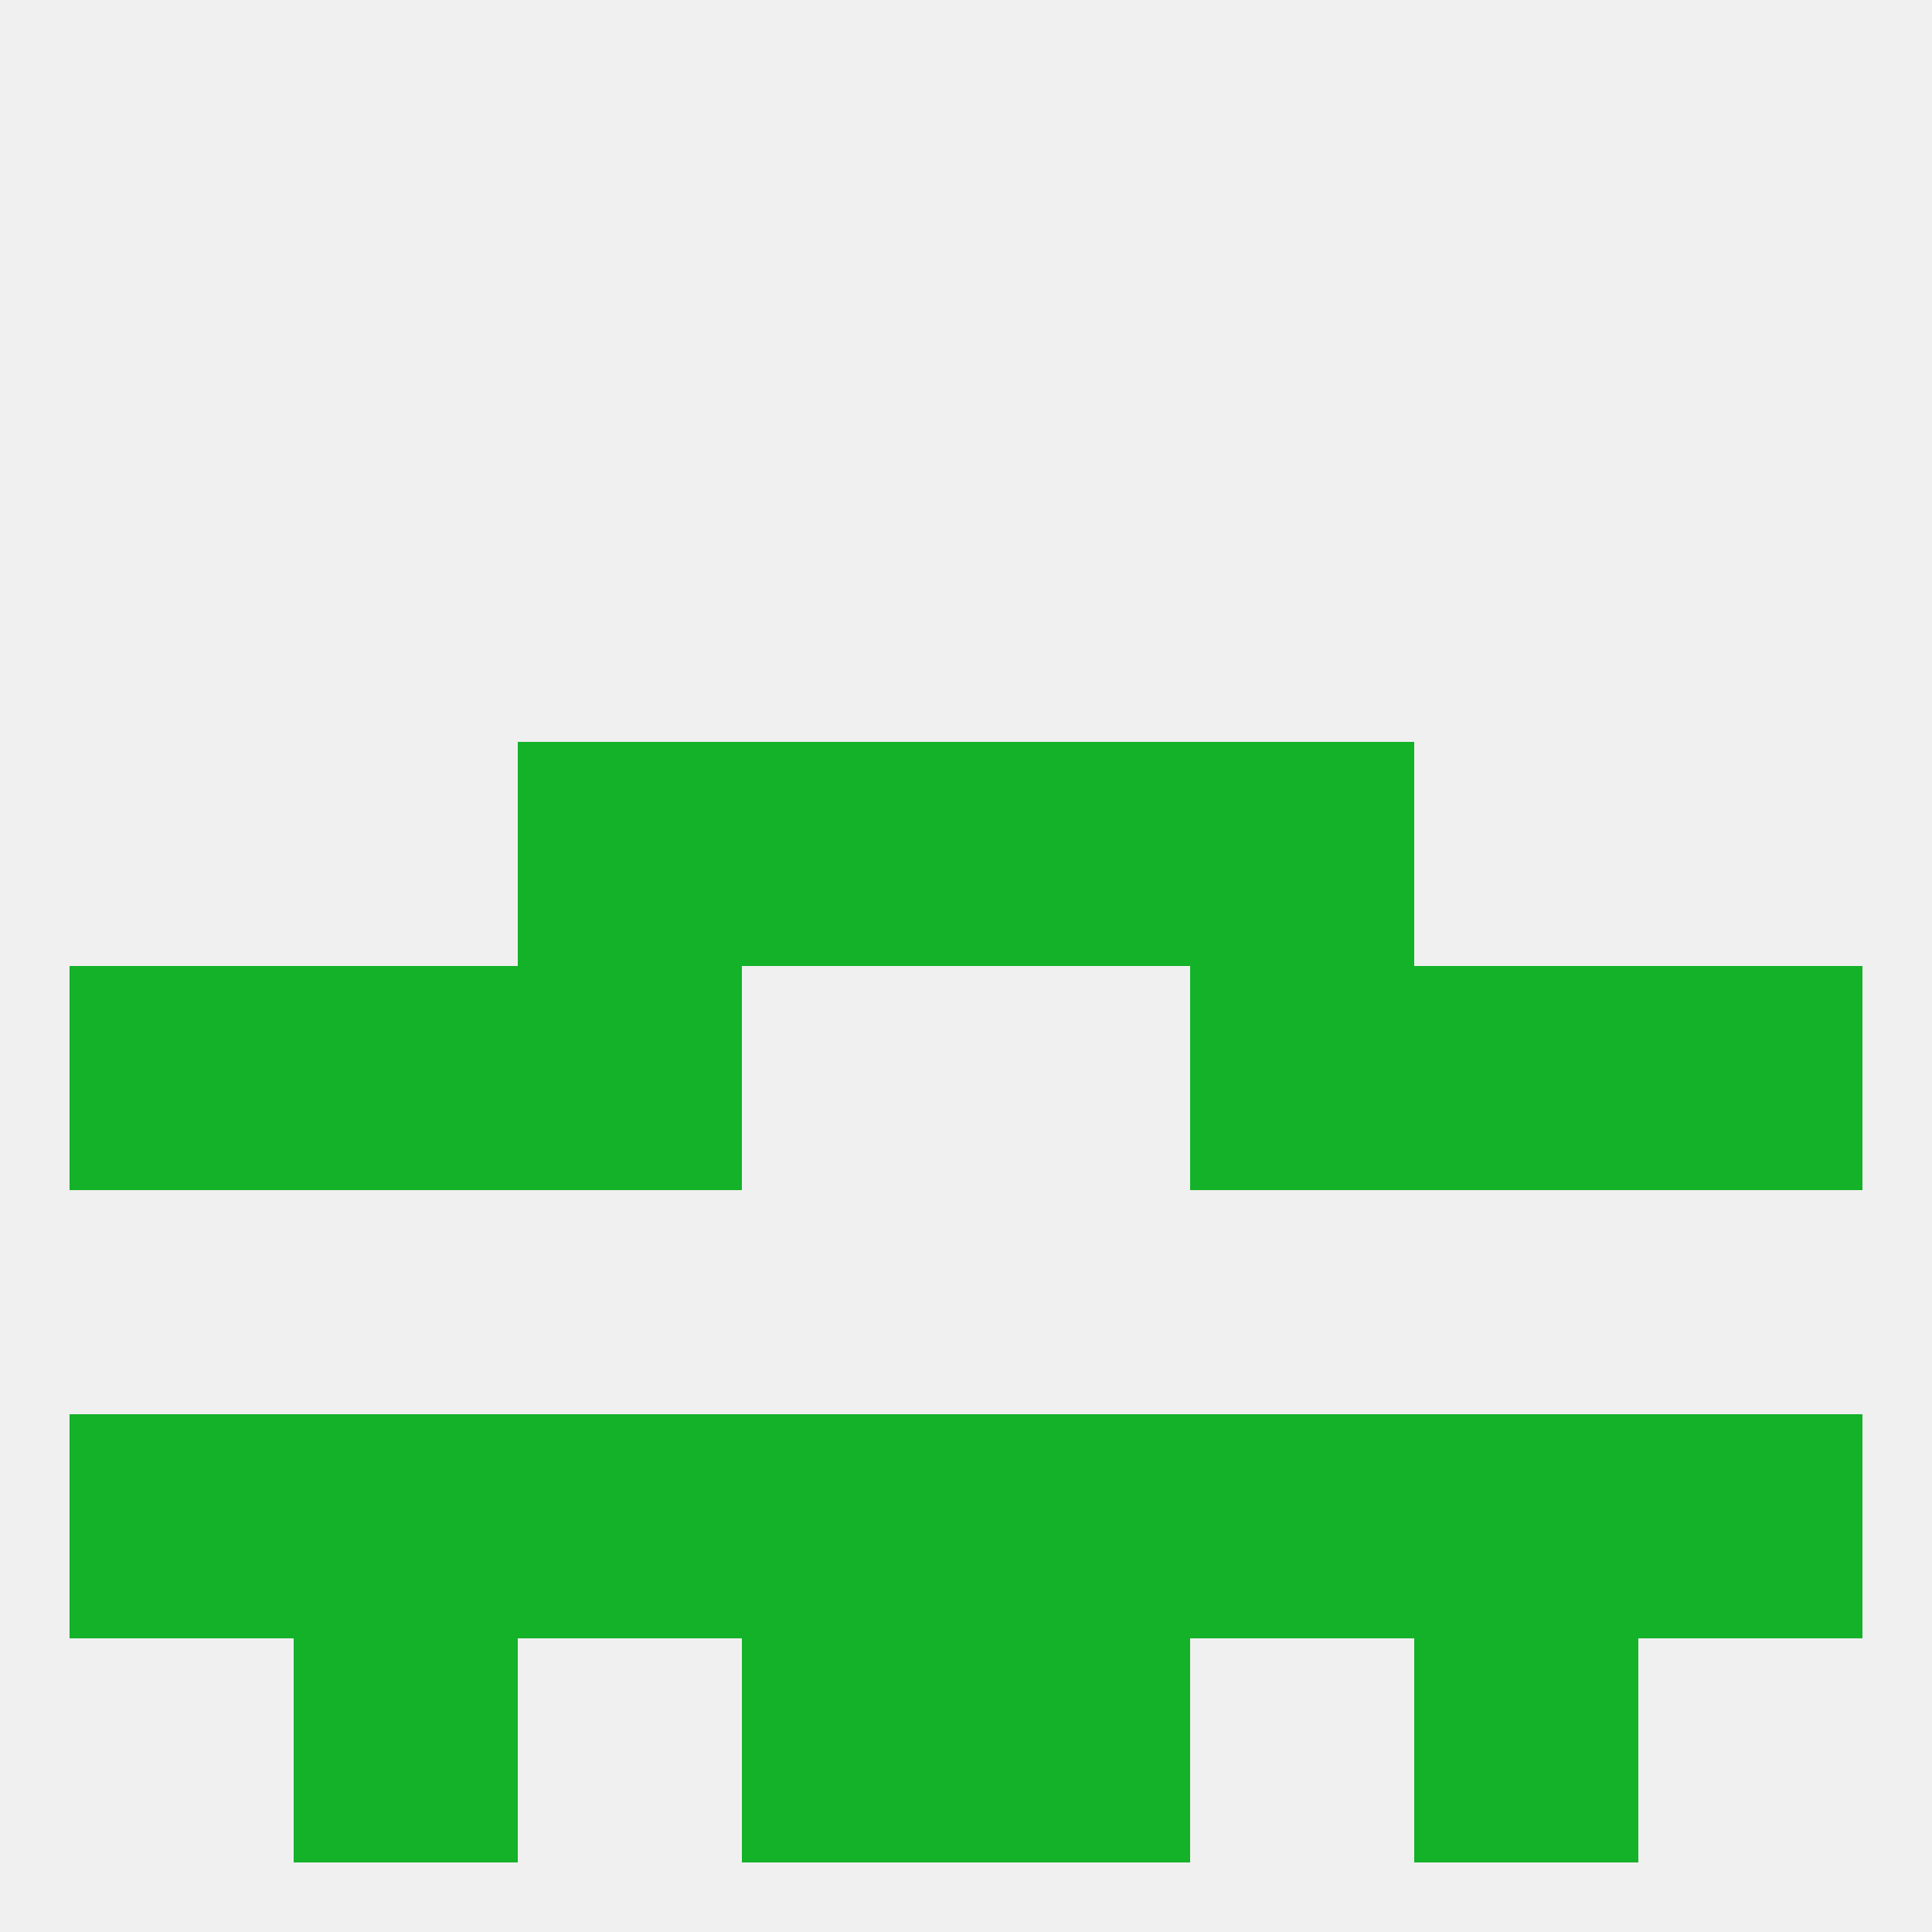
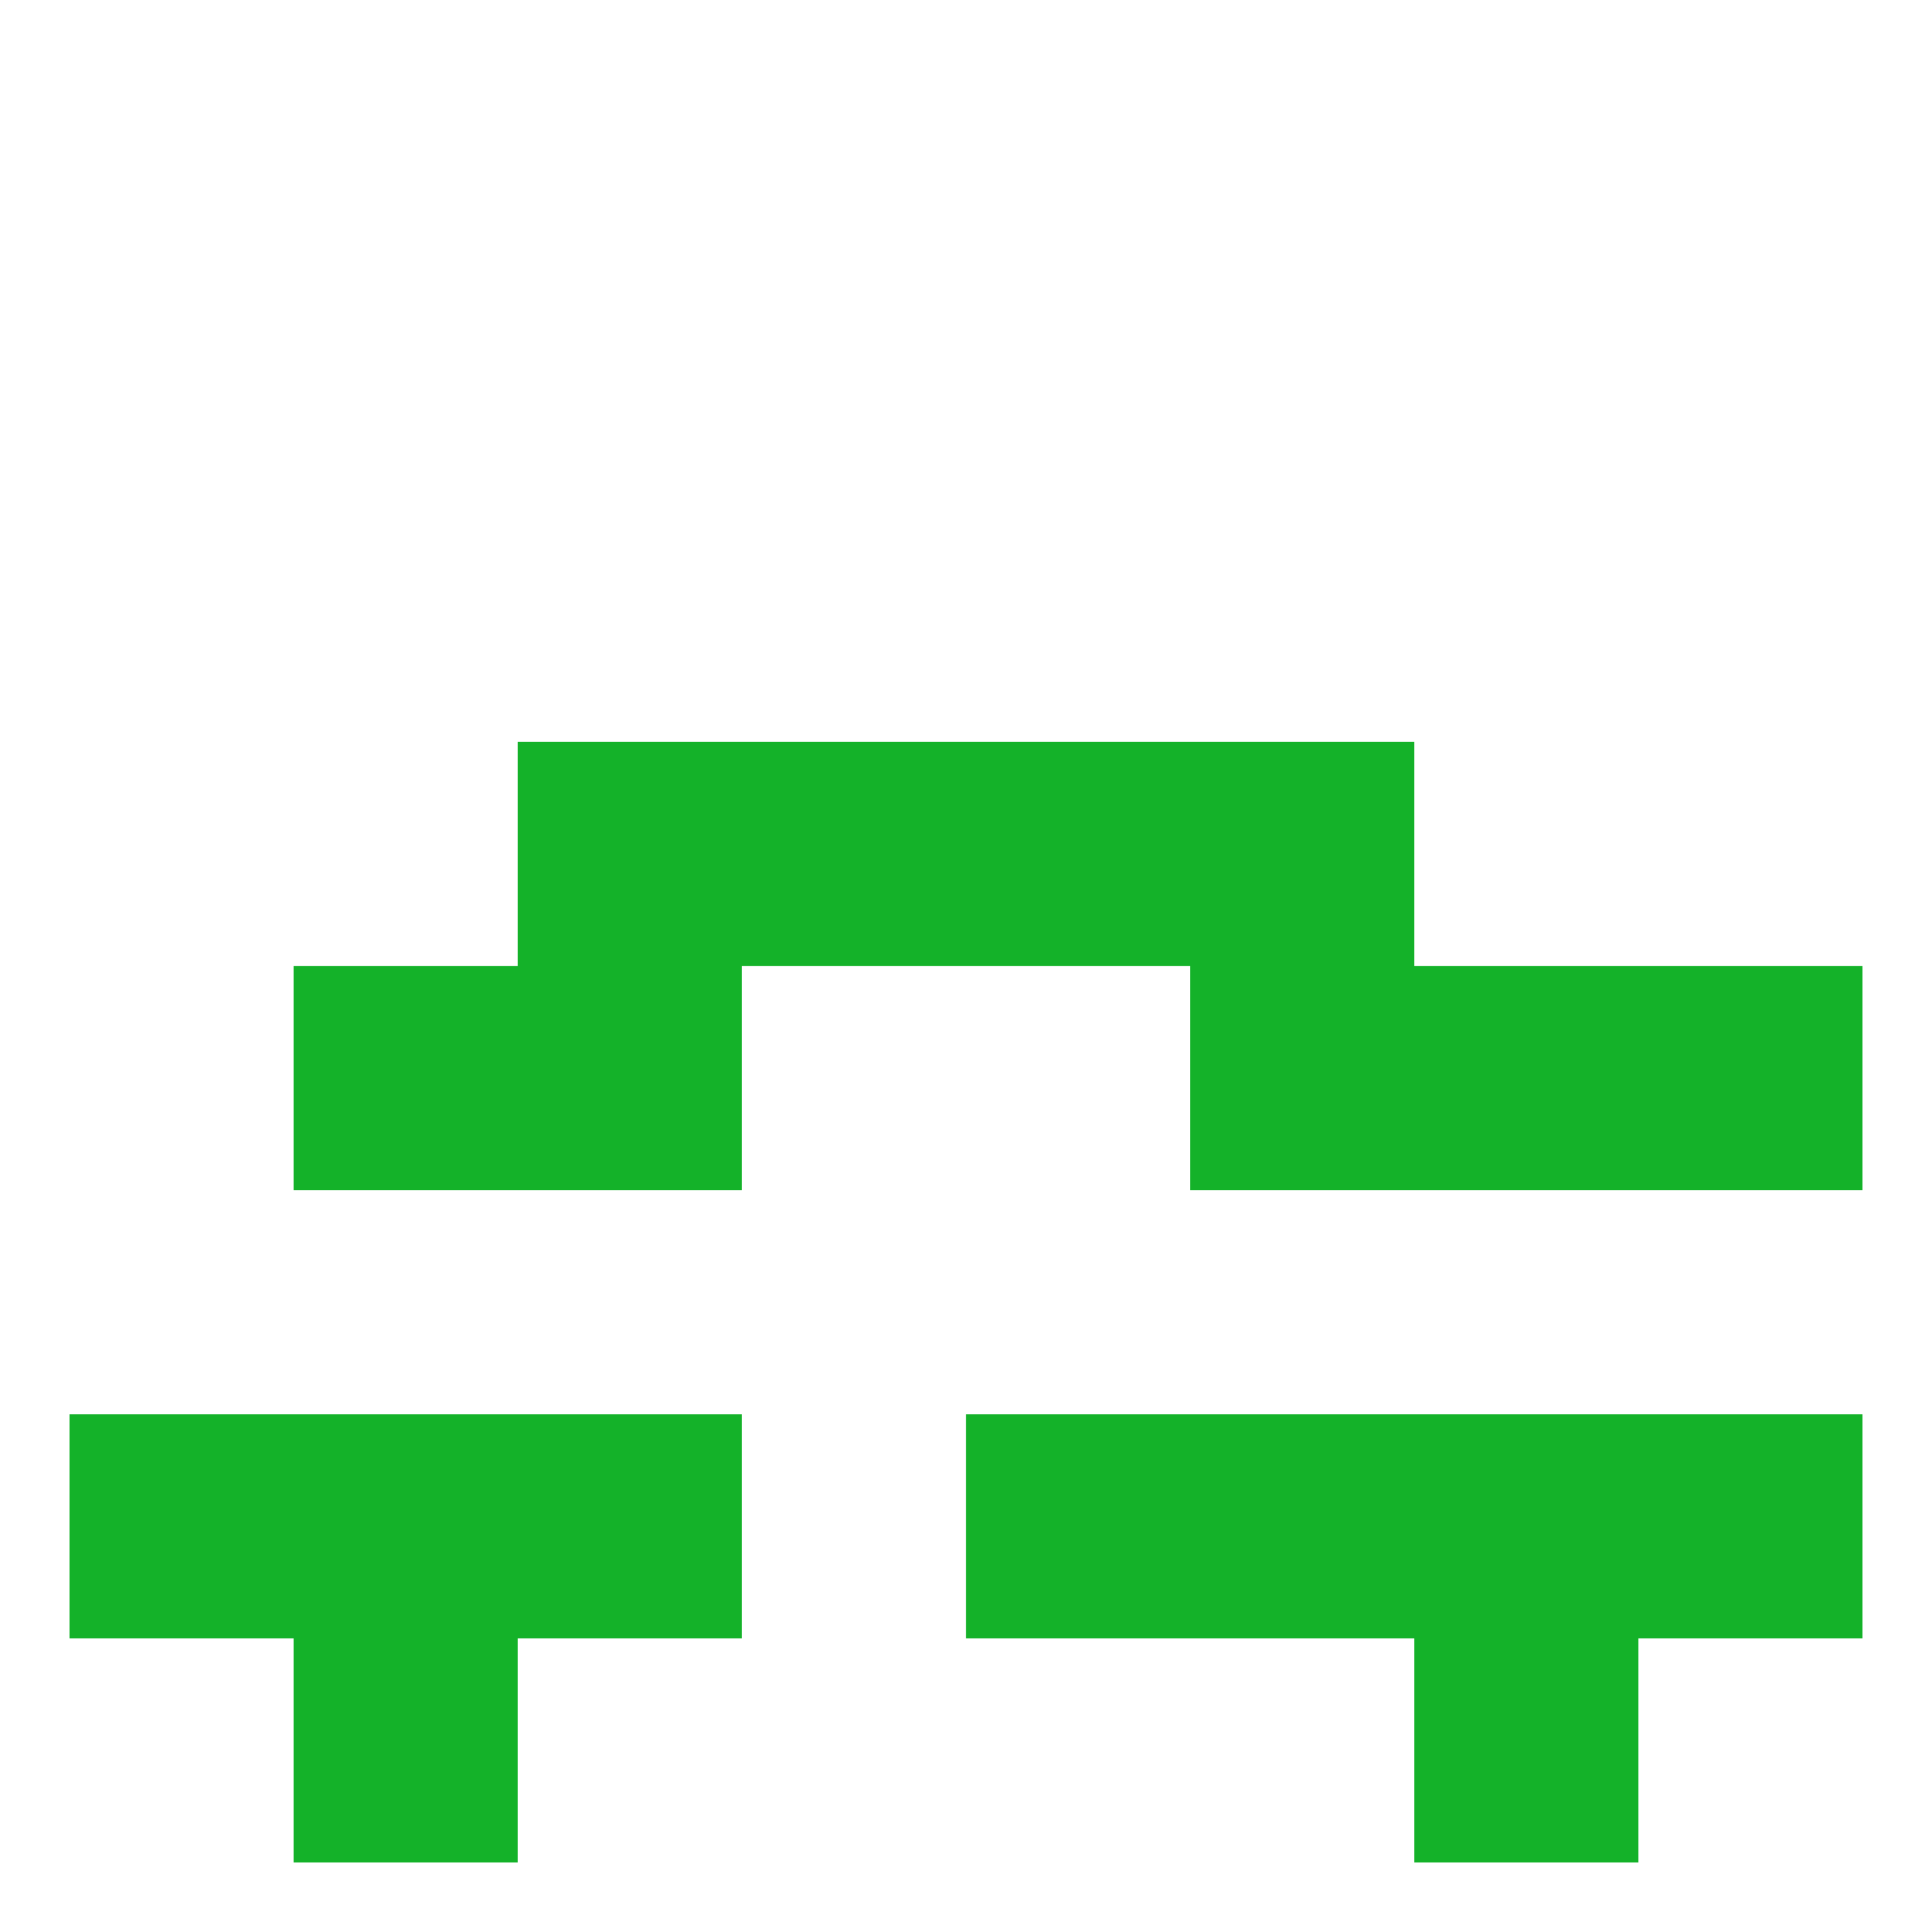
<svg xmlns="http://www.w3.org/2000/svg" version="1.1" baseprofile="full" width="250" height="250" viewBox="0 0 250 250">
-   <rect width="100%" height="100%" fill="rgba(240,240,240,255)" />
  <rect x="154" y="125" width="29" height="29" fill="rgba(20,178,41,255)" />
-   <rect x="9" y="125" width="29" height="29" fill="rgba(20,178,41,255)" />
  <rect x="212" y="125" width="29" height="29" fill="rgba(20,178,41,255)" />
  <rect x="38" y="125" width="29" height="29" fill="rgba(20,178,41,255)" />
  <rect x="183" y="125" width="29" height="29" fill="rgba(20,178,41,255)" />
  <rect x="67" y="125" width="29" height="29" fill="rgba(20,178,41,255)" />
  <rect x="183" y="183" width="29" height="29" fill="rgba(20,178,41,255)" />
  <rect x="67" y="183" width="29" height="29" fill="rgba(20,178,41,255)" />
  <rect x="154" y="183" width="29" height="29" fill="rgba(20,178,41,255)" />
-   <rect x="96" y="183" width="29" height="29" fill="rgba(20,178,41,255)" />
  <rect x="125" y="183" width="29" height="29" fill="rgba(20,178,41,255)" />
  <rect x="9" y="183" width="29" height="29" fill="rgba(20,178,41,255)" />
  <rect x="212" y="183" width="29" height="29" fill="rgba(20,178,41,255)" />
  <rect x="38" y="183" width="29" height="29" fill="rgba(20,178,41,255)" />
  <rect x="38" y="212" width="29" height="29" fill="rgba(20,178,41,255)" />
  <rect x="183" y="212" width="29" height="29" fill="rgba(20,178,41,255)" />
-   <rect x="96" y="212" width="29" height="29" fill="rgba(20,178,41,255)" />
-   <rect x="125" y="212" width="29" height="29" fill="rgba(20,178,41,255)" />
  <rect x="154" y="96" width="29" height="29" fill="rgba(20,178,41,255)" />
  <rect x="96" y="96" width="29" height="29" fill="rgba(20,178,41,255)" />
  <rect x="125" y="96" width="29" height="29" fill="rgba(20,178,41,255)" />
  <rect x="67" y="96" width="29" height="29" fill="rgba(20,178,41,255)" />
</svg>